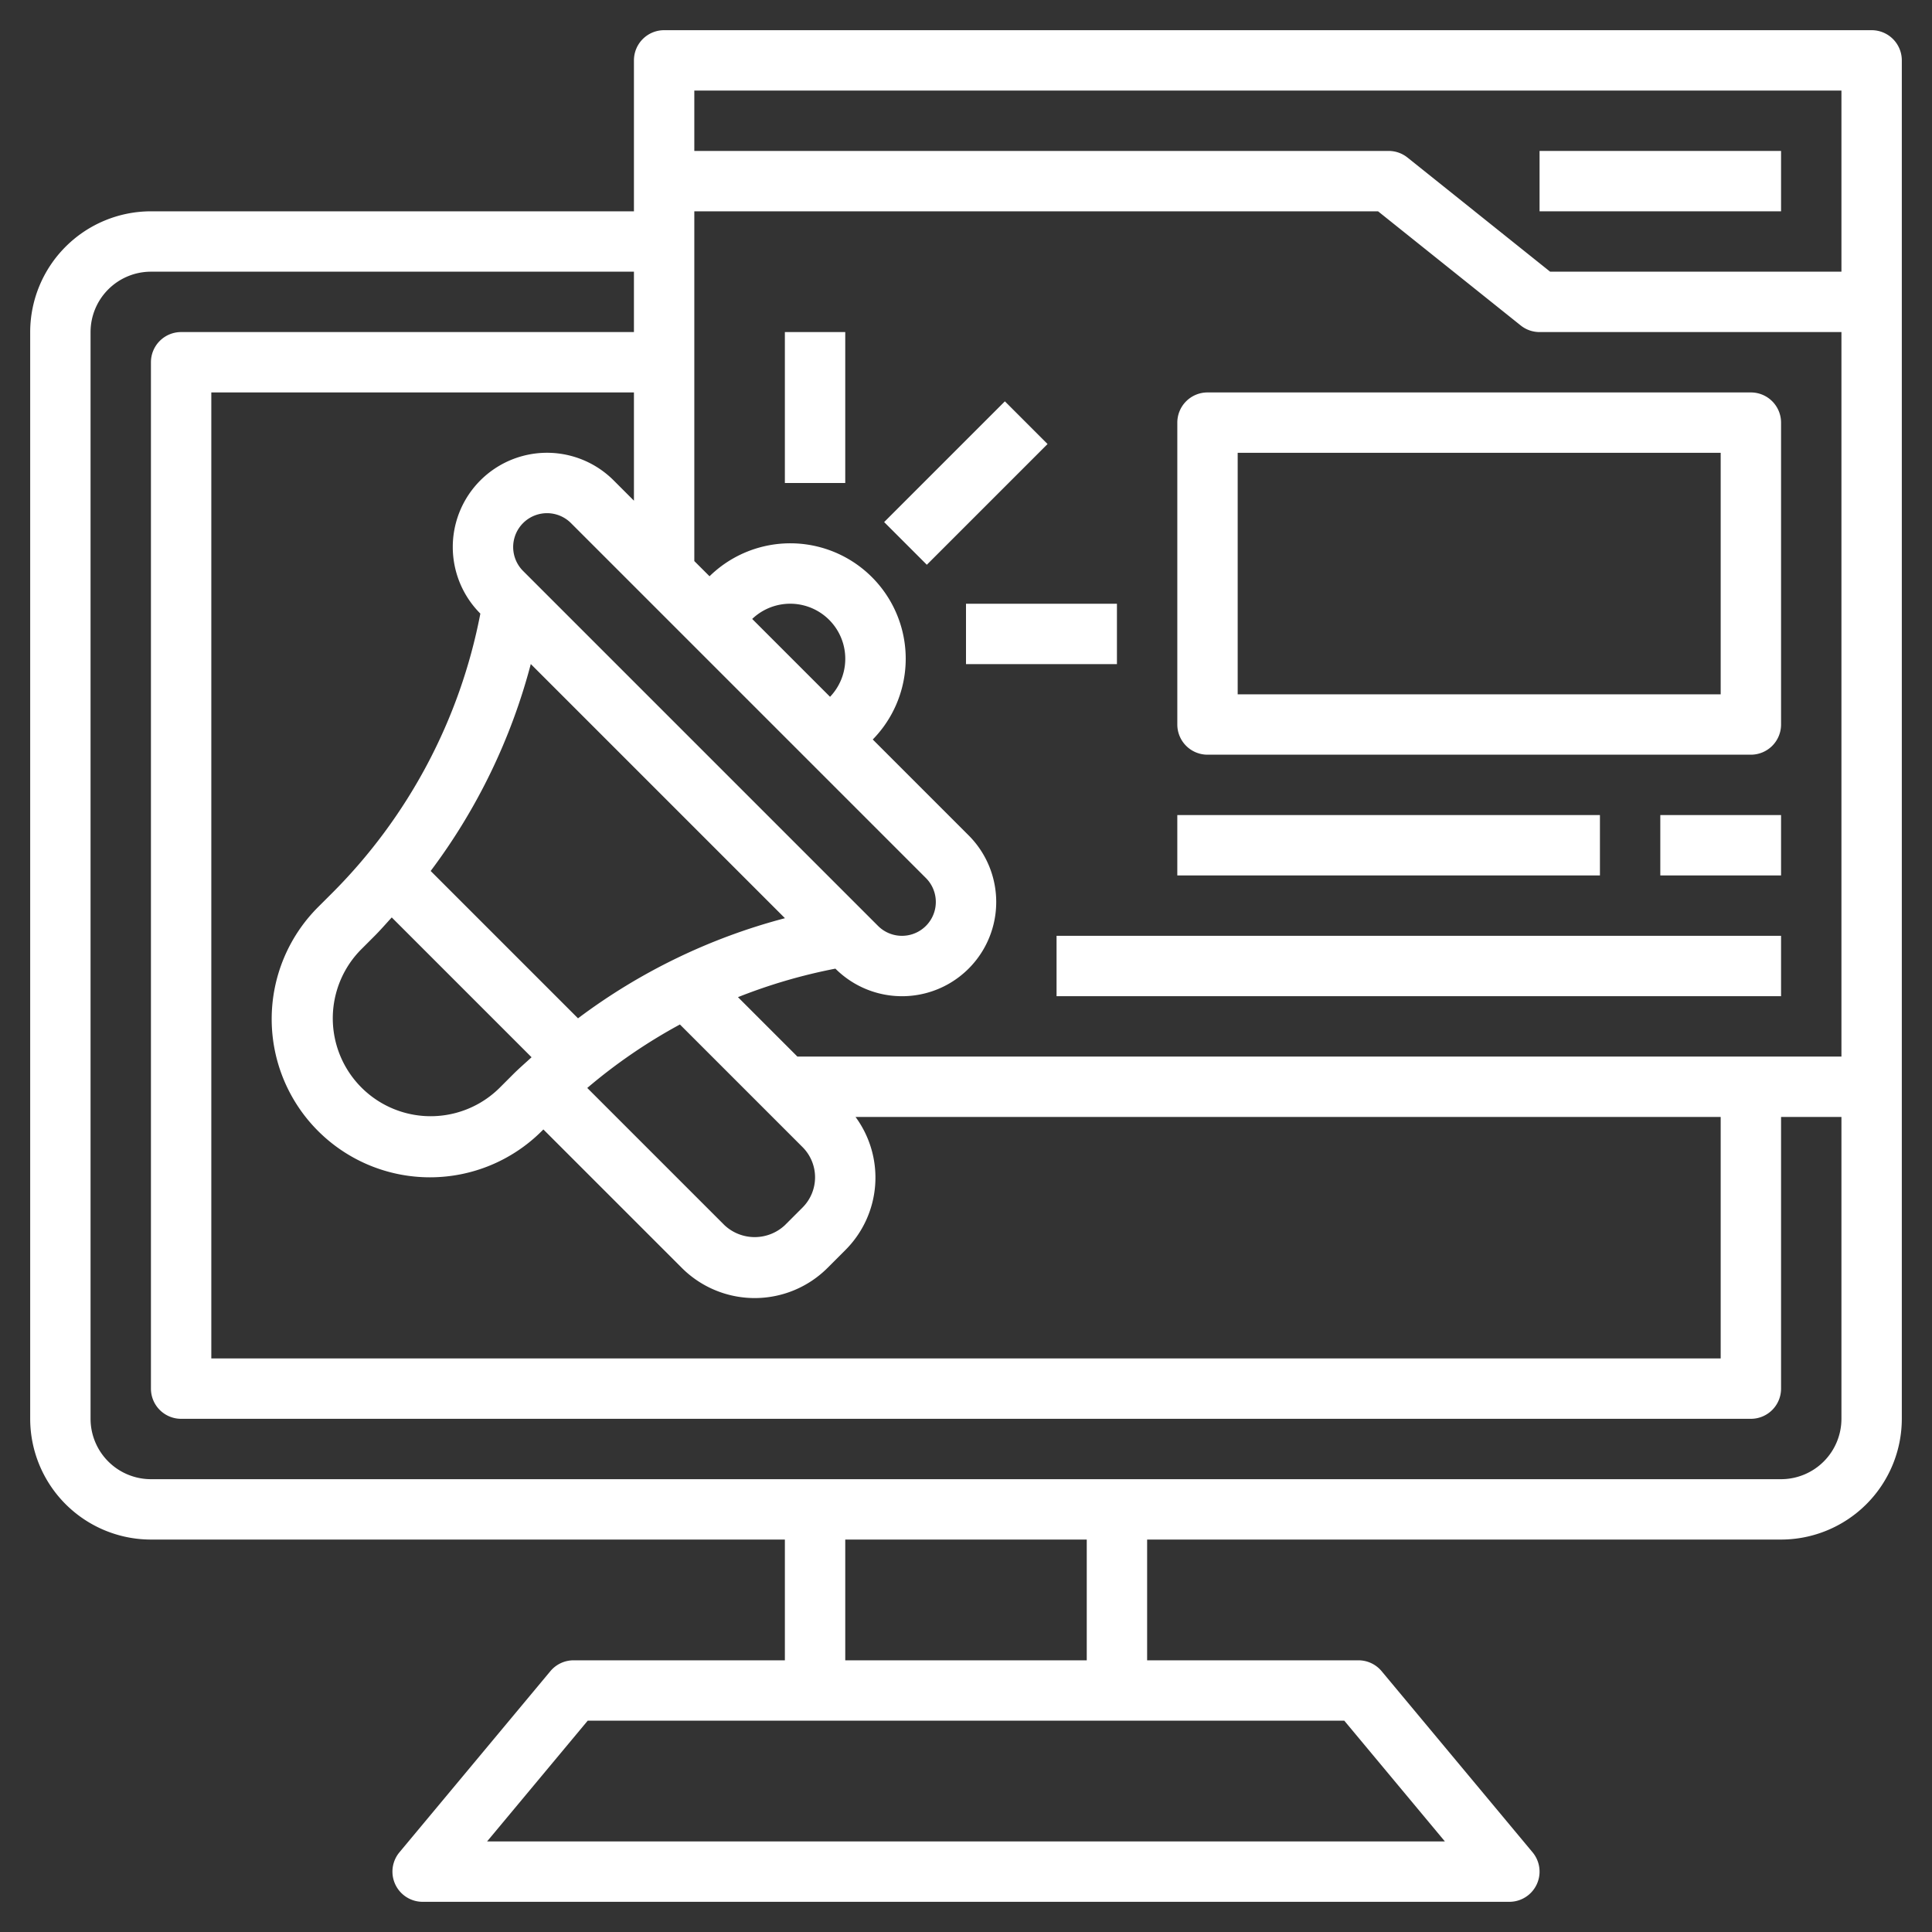
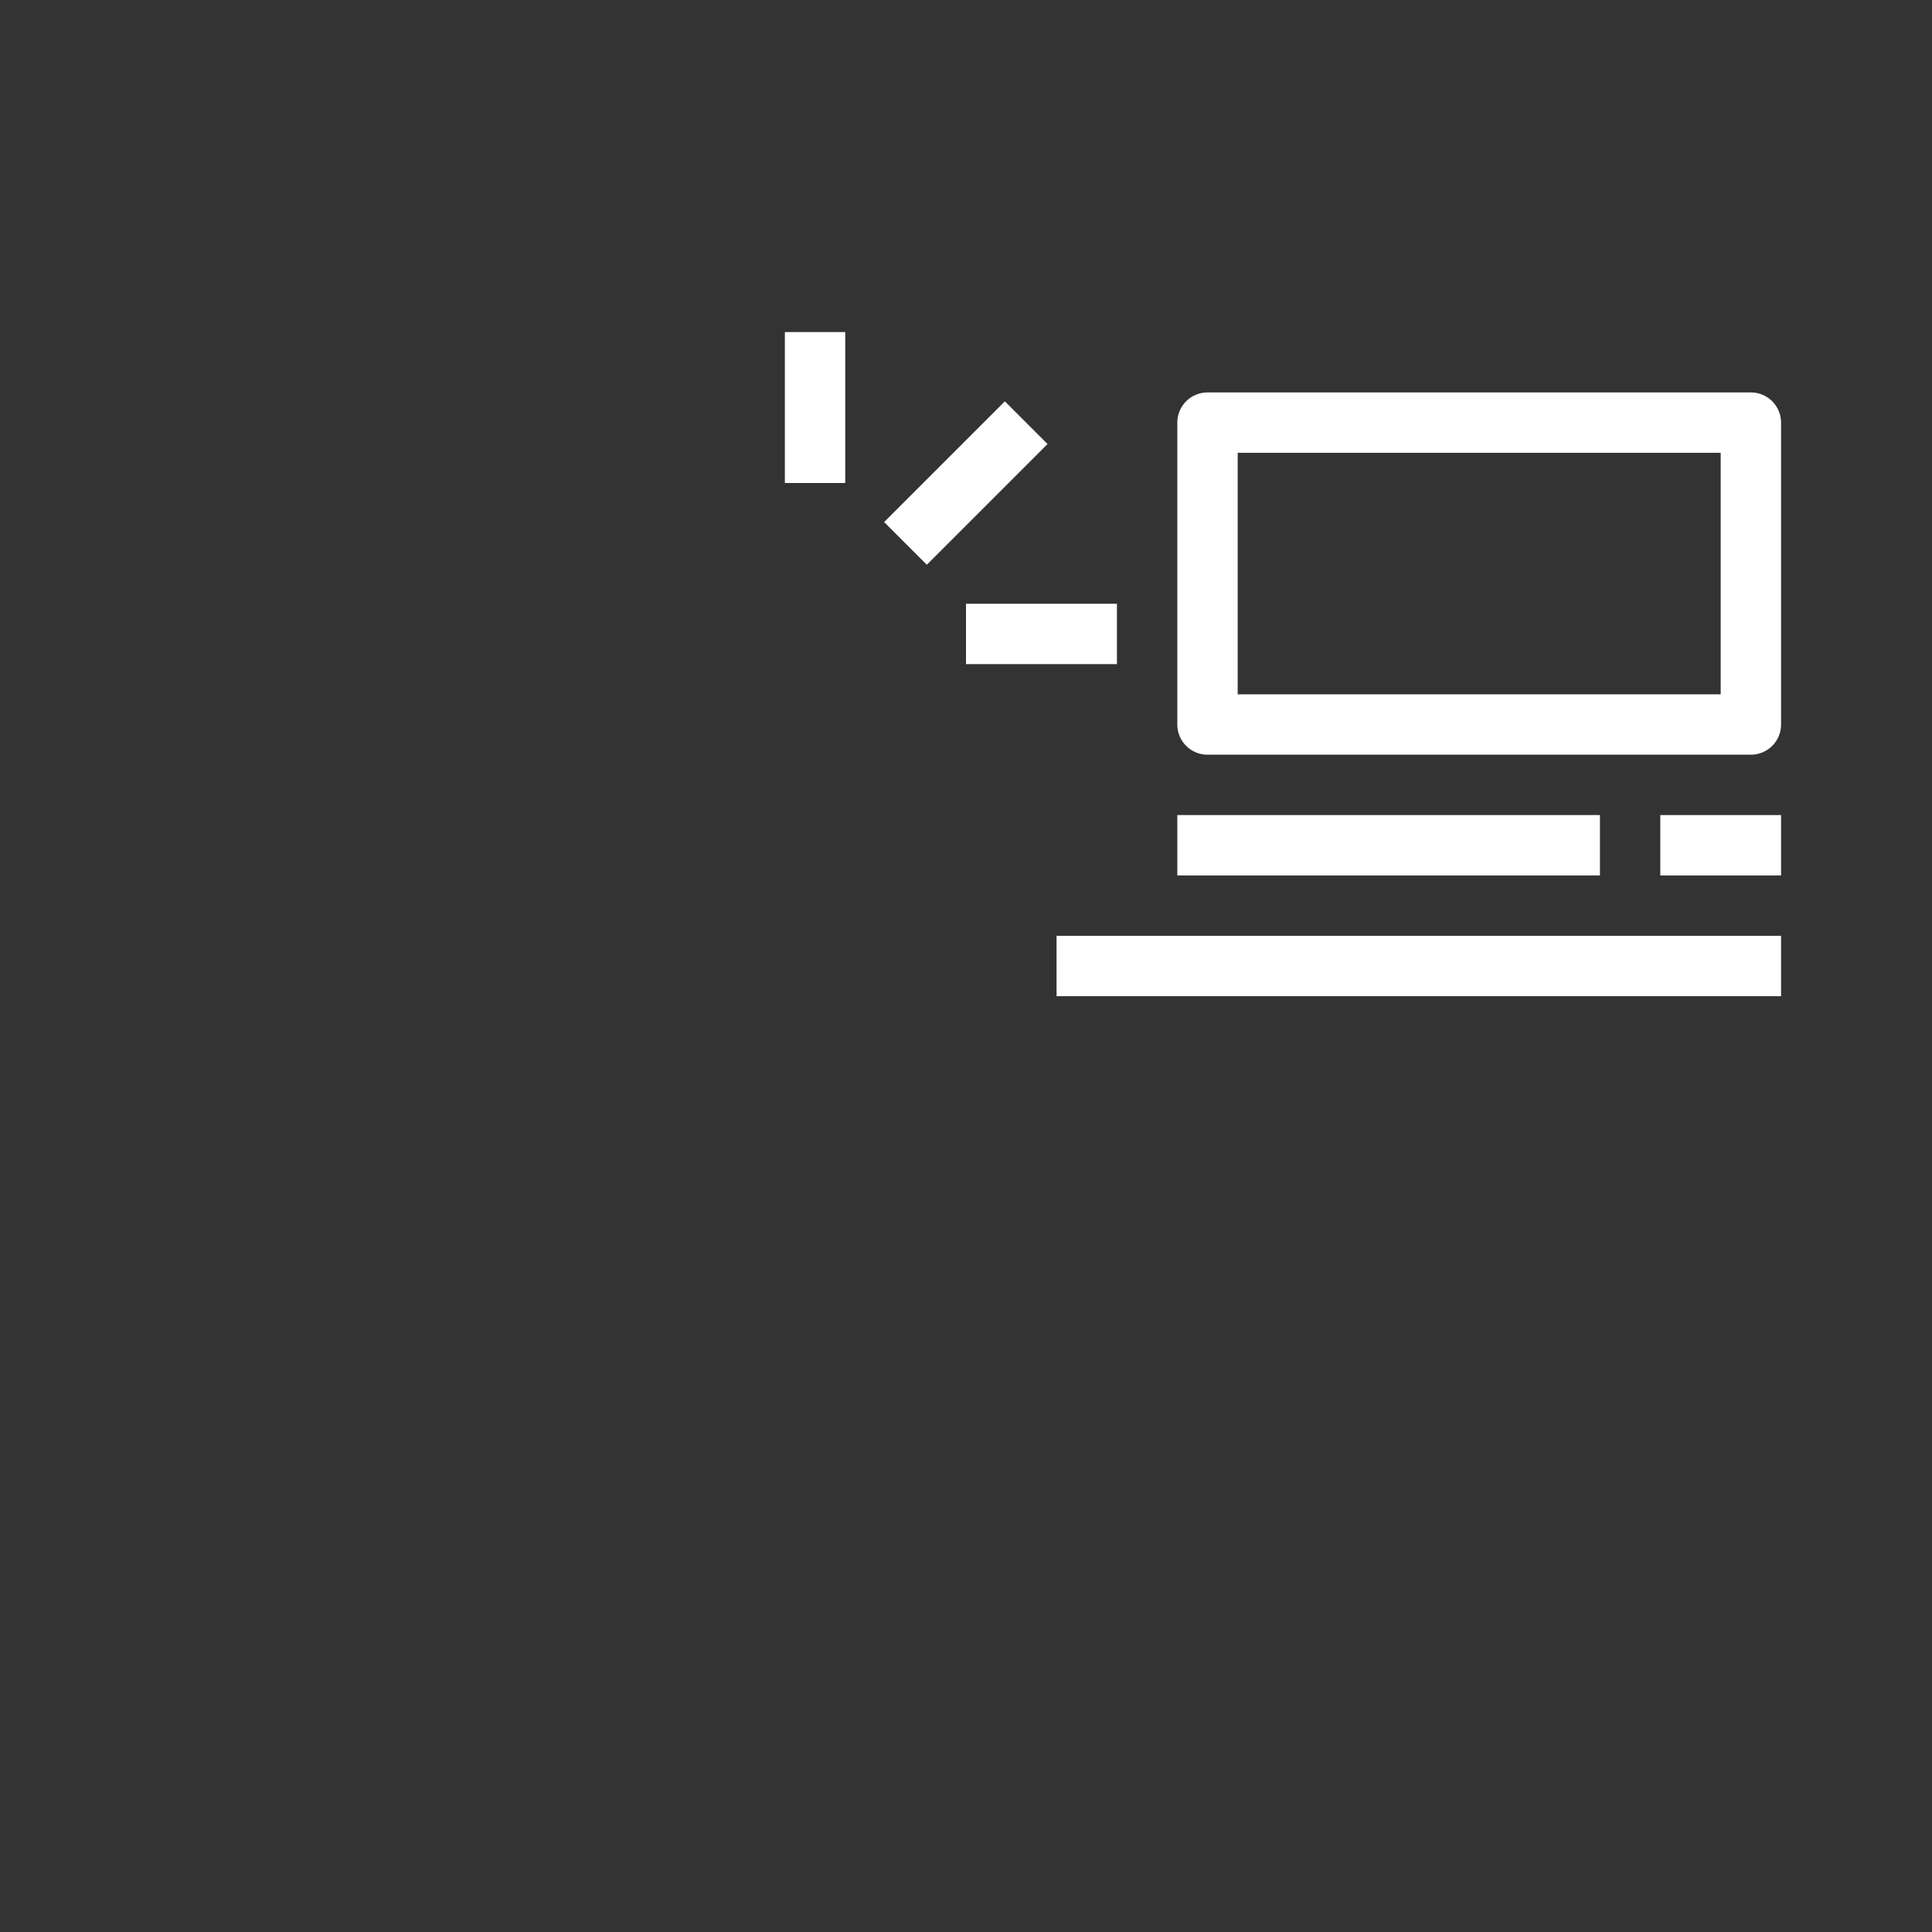
<svg xmlns="http://www.w3.org/2000/svg" height="512" viewBox="0 0 512 512" width="512" fill="#FFF">
  <rect x="0" y="0" width="512" height="512" fill="#333333" stroke="none" />
  <g id="Layer_9" data-name="Layer 9">
-     <path d="m496 8h-320a8 8 0 0 0 -8 8v40h-128a32.037 32.037 0 0 0 -32 32v288a32.037 32.037 0 0 0 32 32h168v32h-56a7.994 7.994 0 0 0 -6.144 2.879l-40 48a8 8 0 0 0 6.144 13.121h288a8 8 0 0 0 6.145-13.121l-40-48a8 8 0 0 0 -6.145-2.879h-56v-32h168a32.036 32.036 0 0 0 32-32v-360a8 8 0 0 0 -8-8zm-8 16v48h-77.2l-37.8-30.246a7.982 7.982 0 0 0 -5-1.754h-184v-16zm-275.313 280a11.318 11.318 0 0 1 0 16l-4.687 4.688a11.713 11.713 0 0 1 -16 0l-36.37-36.369a143.022 143.022 0 0 1 24.556-16.82zm-113.442-55.934c1.594-1.593 3.053-3.287 4.572-4.936l37.052 37.053c-1.649 1.518-3.343 2.977-4.936 4.571l-3.649 3.648a25.942 25.942 0 0 1 -36.684-36.687zm53.933 21.8-39.046-39.046a158.3 158.3 0 0 0 26.533-54.842l67.356 67.355a158.3 158.3 0 0 0 -54.843 26.534zm-14.554-118.554a8.971 8.971 0 0 1 12.688-12.687l94.062 94.063a8.971 8.971 0 0 1 -12.687 12.687zm81.347 33.348-20.632-20.632a14.593 14.593 0 0 1 20.632 20.632zm-51.971-51.972-5.375-5.376a24.969 24.969 0 0 0 -35.326 35.3 142.922 142.922 0 0 1 -39.365 74.145l-3.65 3.643a41.941 41.941 0 1 0 59.316 59.315l.4-.4 36.687 36.685a27.311 27.311 0 0 0 38.625 0l4.688-4.688a27.129 27.129 0 0 0 2.724-35.312h229.276v64h-400v-256h112zm43.312 147.312-15.744-15.743a144.078 144.078 0 0 1 25.822-7.557 24.969 24.969 0 0 0 35.3-35.326l-25.4-25.4a30.589 30.589 0 0 0 -43.257-43.257l-4.033-4.029v-92.688h181.2l37.8 30.246a7.984 7.984 0 0 0 5 1.754h80v192zm171.6 208h-253.831l26.664-32h200.508zm-94.912-48h-64v-32h64zm184-48h-432a16.016 16.016 0 0 1 -16-16v-288a16.016 16.016 0 0 1 16-16h128v16h-120a8 8 0 0 0 -8 8v272a8 8 0 0 0 8 8h416a8 8 0 0 0 8-8v-72h16v80a16.016 16.016 0 0 1 -16 16z" />
-     <path d="m407.999 40h64v16h-64z" />
    <path d="m233.372 120.001h45.255v15.998h-45.255z" transform="matrix(.707 -.707 .707 .707 -15.529 218.509)" />
    <path d="m255.999 160h40v16h-40z" />
    <path d="m207.999 88h16v40h-16z" />
    <path d="m464 104h-144a8 8 0 0 0 -8 8v80a8 8 0 0 0 8 8h144a8 8 0 0 0 8-8v-80a8 8 0 0 0 -8-8zm-8 80h-128v-64h128z" />
    <path d="m311.999 216h112v16h-112z" />
    <path d="m279.999 248h192v16h-192z" />
    <path d="m439.999 216h32v16h-32z" />
  </g>
</svg>